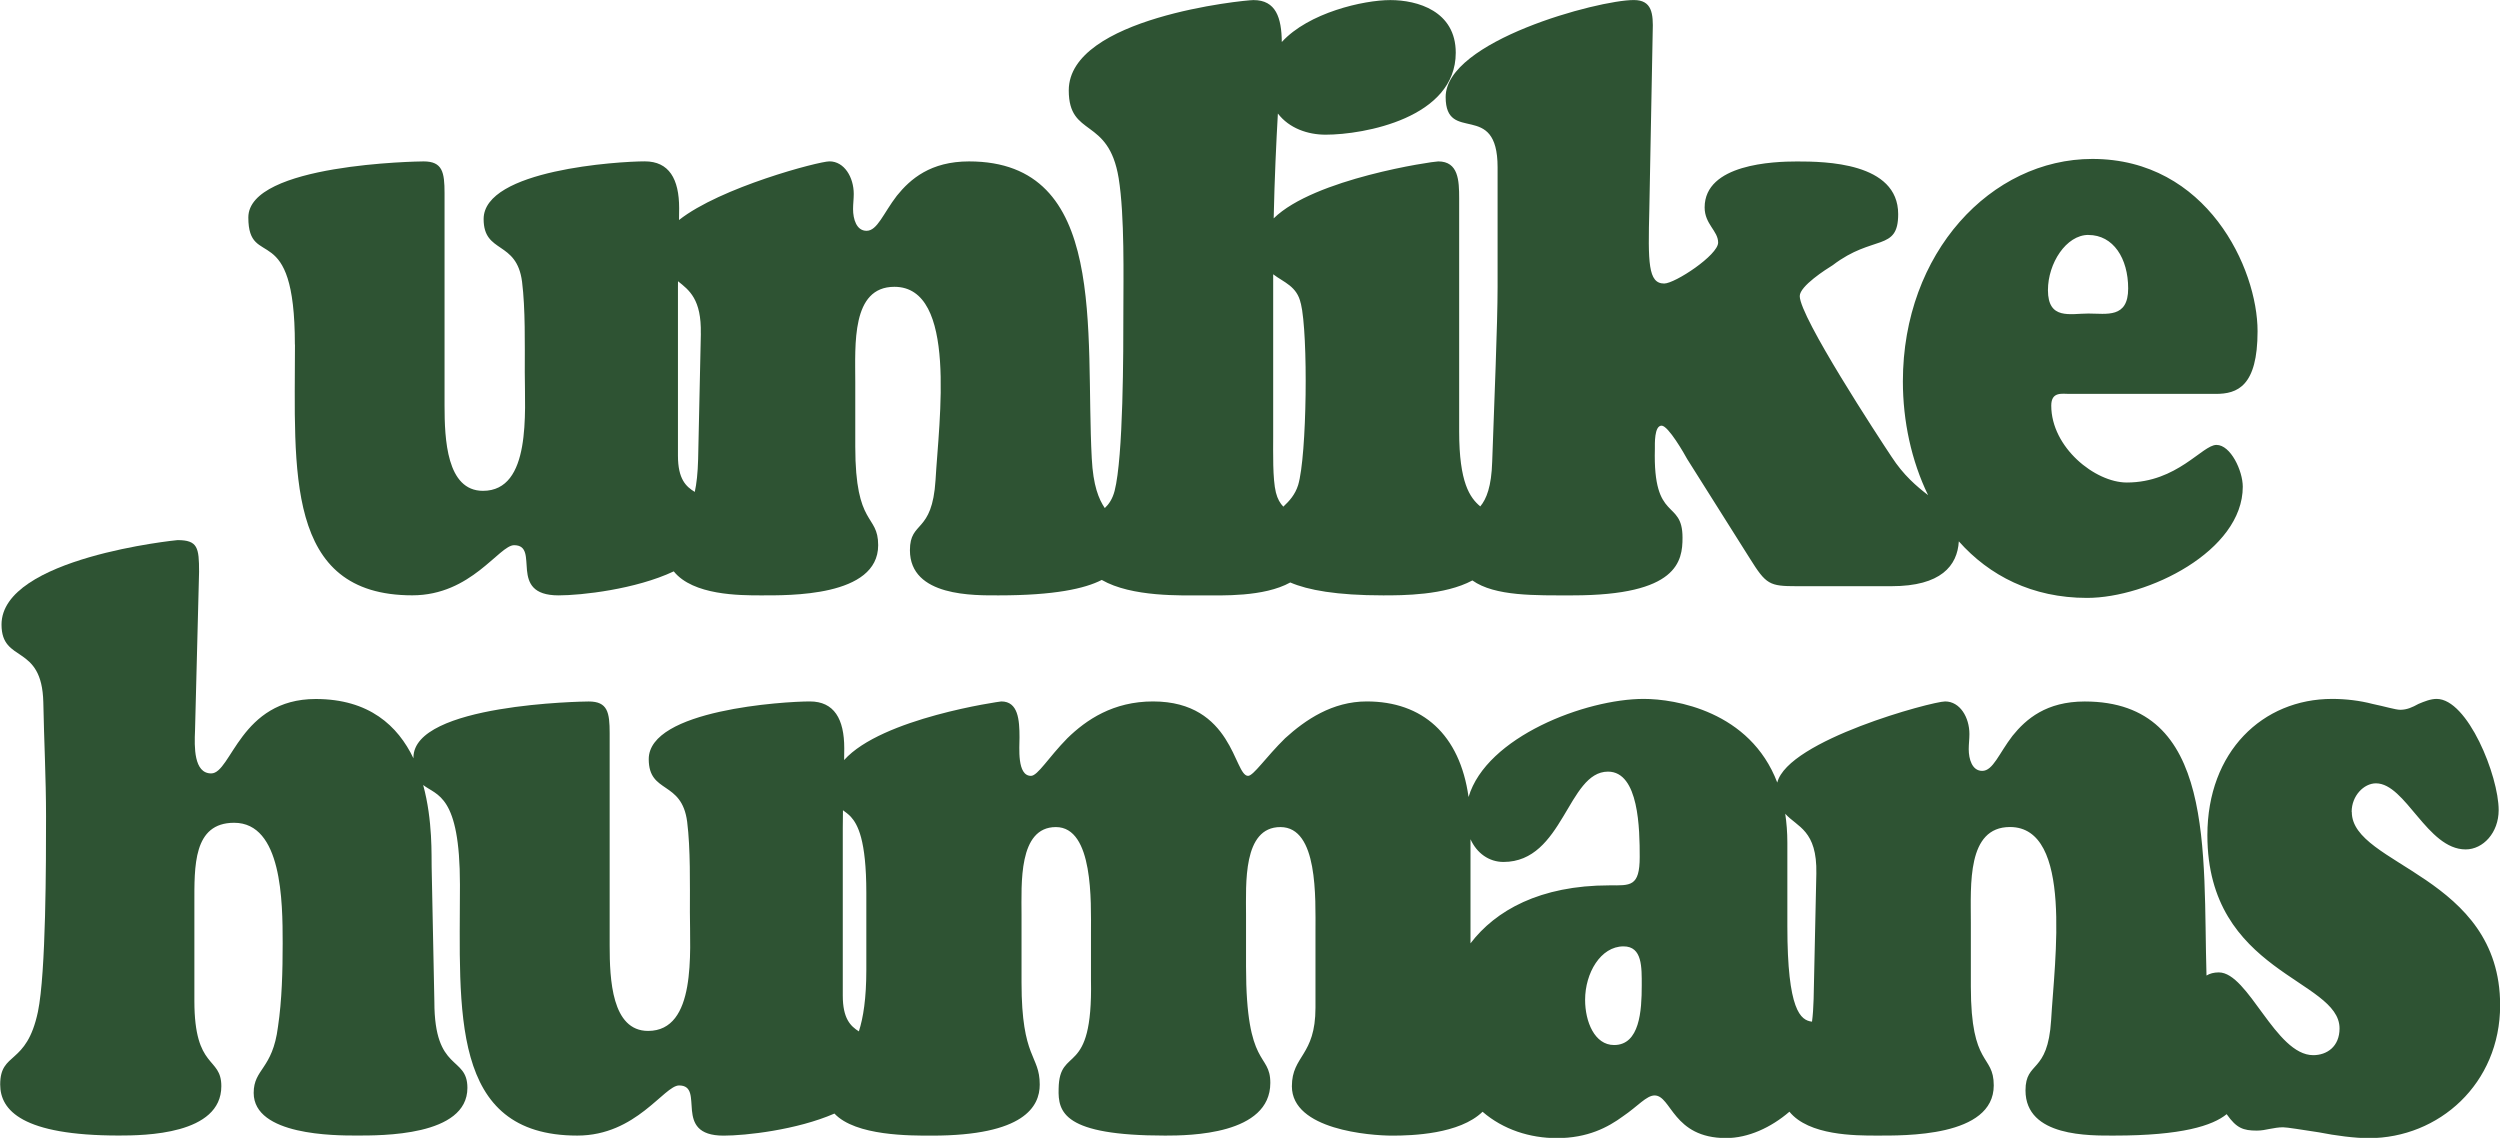
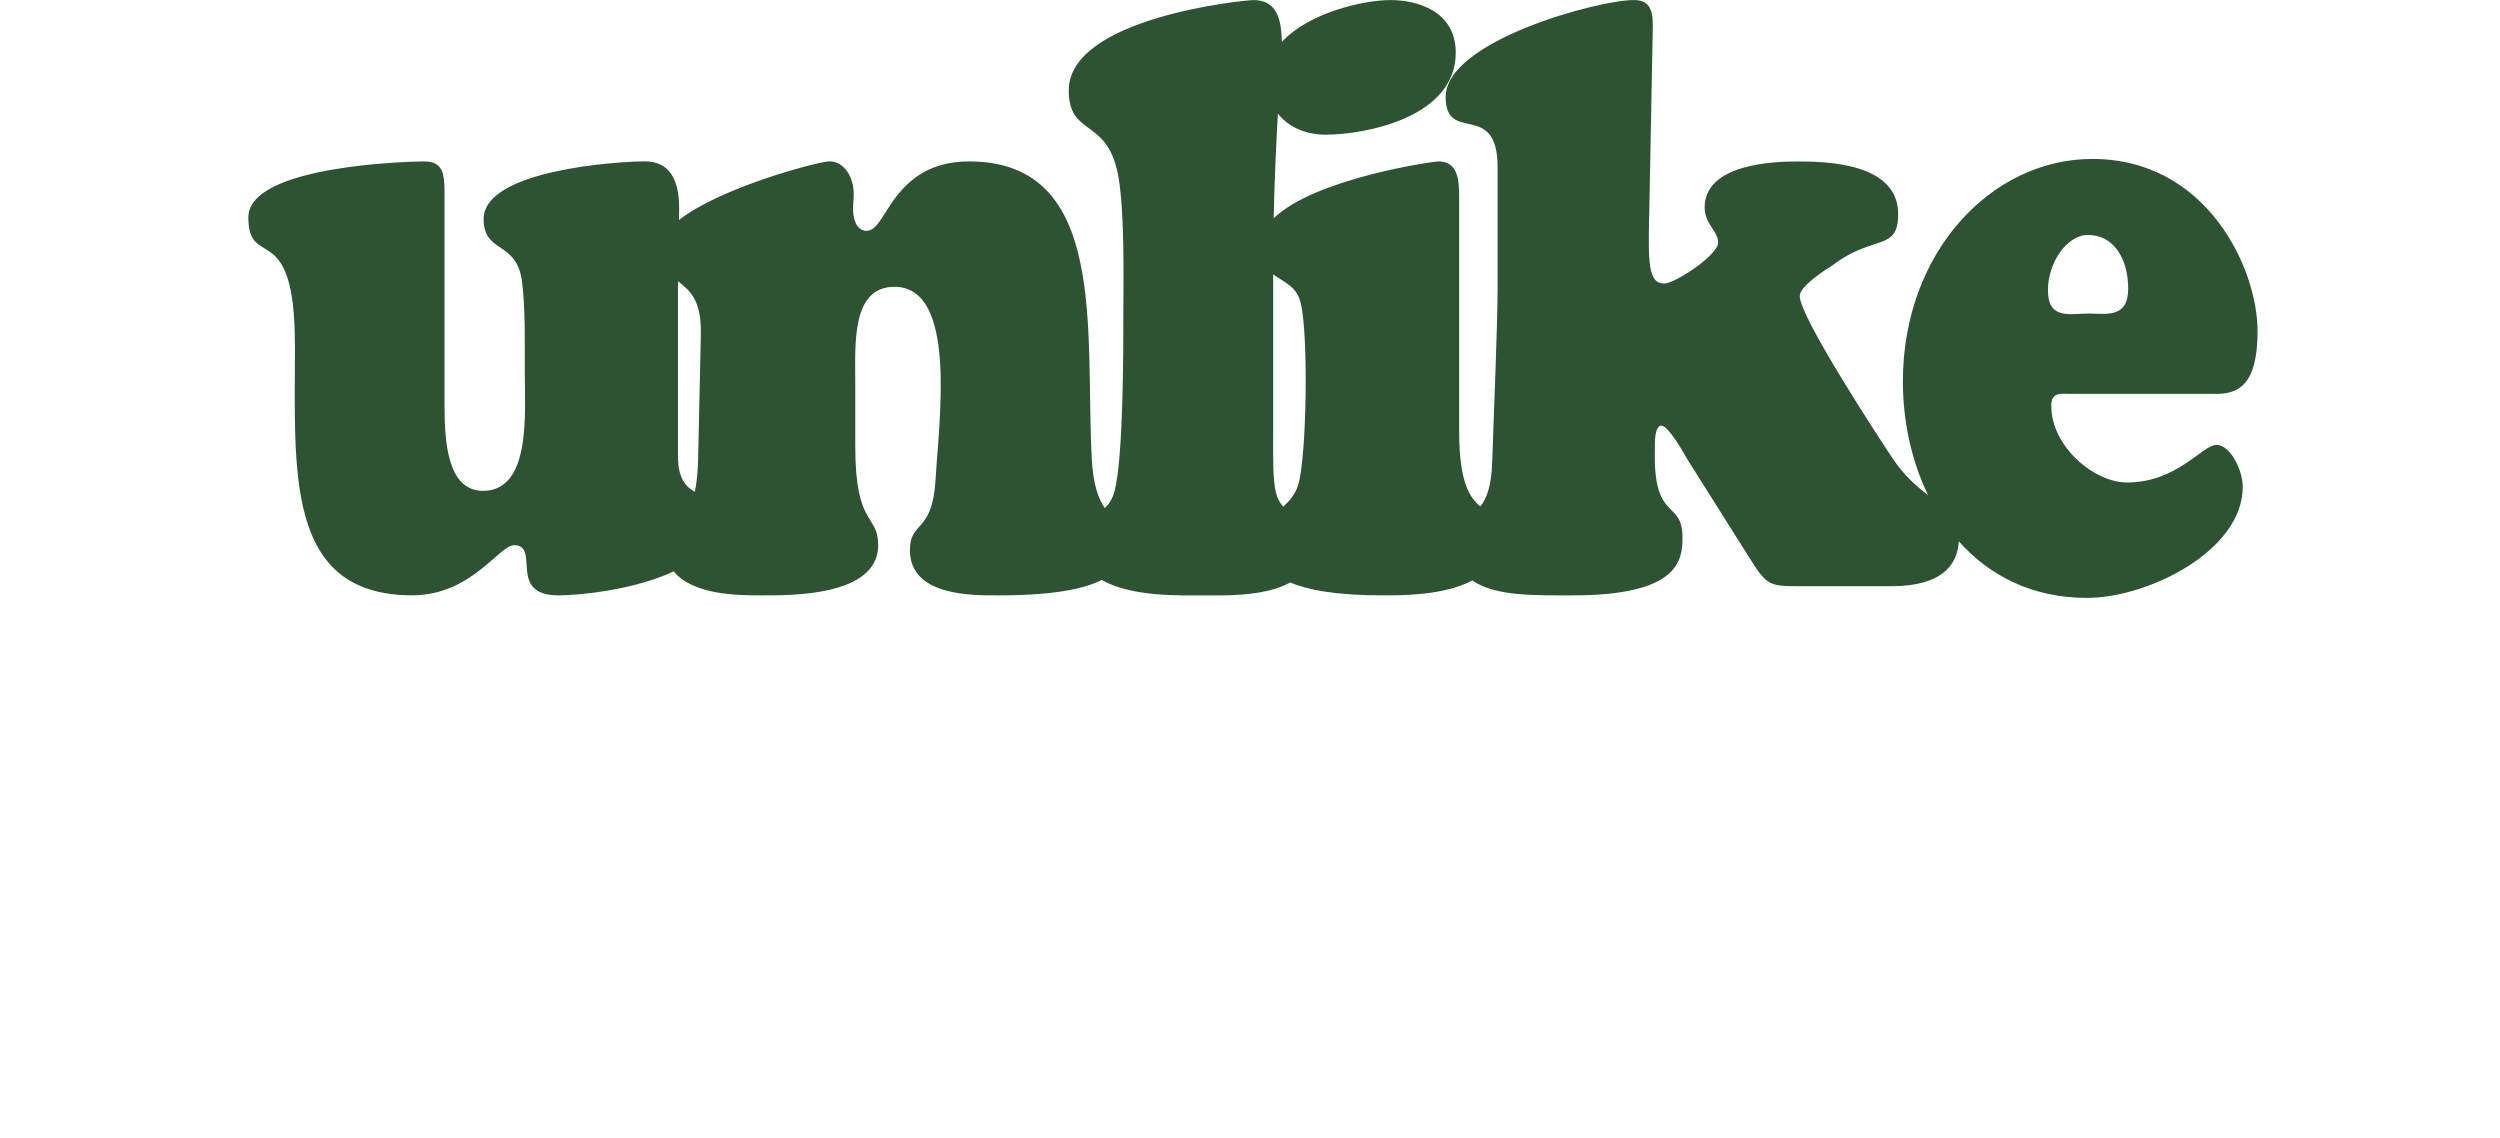
<svg xmlns="http://www.w3.org/2000/svg" id="Layer_1" viewBox="0 0 542.52 246.92">
  <defs>
    <style>.cls-1{fill:#2e5333;}</style>
  </defs>
  <path class="cls-1" d="M64.01,74.76c0,27.22-2.34,54.43,25.46,54.43,6.44,0,11.12-2.72,14.63-5.44,3.51-2.72,5.85-5.44,7.46-5.44,5.85,0-1.61,10.89,9.66,10.89,4.96,0,16.71-1.31,24.99-5.21,4.19,5.21,14.32,5.21,18.9,5.21,6,0,25.46.36,25.46-10.89,0-6.9-4.97-3.81-4.97-21.41v-13.97c0-8.16-.88-20.69,8.49-20.69,13.75,0,9.66,29.03,8.93,41.92-.73,11.79-5.56,8.71-5.56,15.24,0,10.16,14.05,9.8,19.31,9.8,11.98,0,18.63-1.45,22.32-3.35,6.53,3.76,17.39,3.35,21.86,3.35,4.14,0,13.28.39,19.05-2.8,3.81,1.65,10.03,2.8,20.16,2.8,4.21,0,13.33,0,19.36-3.24,4.9,3.48,13.69,3.24,21.75,3.24,22.83,0,23.85-7.44,23.85-12.52,0-8.53-6.44-3.08-6-19.23,0-1.09-.15-5.08,1.46-5.08,1.46,0,4.97,6.17,5.56,7.26l13.61,21.59c3.51,5.62,4.24,5.99,10.1,5.99h20.63c10.73,0,14.29-4.45,14.6-9.73,6.62,7.44,15.92,12.27,27.82,12.27,13.17,0,33.8-10.16,33.8-24.13,0-3.45-2.63-9.07-5.71-9.07s-8.49,8.16-19.46,8.16c-6.88,0-16.39-7.62-16.39-16.69,0-3.08,2.34-2.54,3.95-2.54h31.75c4.68,0,9.07-1.63,9.07-13.61,0-13.61-10.97-37.38-35.85-37.38-21.95,0-41.12,20.32-41.12,48.27,0,8.6,1.84,17.22,5.47,24.69-2.48-1.91-5.33-4.31-7.95-8.36-2.78-4.17-19.9-30.3-19.9-34.84,0-2.18,5.71-5.81,7.17-6.71,8.78-6.71,14.19-2.9,14.19-11.07,0-11.25-15.95-11.43-21.95-11.43-5.12,0-20.05.54-20.05,9.98,0,3.63,2.93,5.08,2.93,7.62,0,2.72-9.36,8.89-11.71,8.89-3.51,0-3.51-4.54-3.22-16.15l.73-38.47c.15-3.99-.15-6.9-4.1-6.9-7.76,0-40.83,8.89-40.83,21.05,0,10.34,11.27.54,11.27,15.24v25.95c0,7.98-.73,25.22-1.17,37.92-.16,5.44-1.25,8.13-2.59,9.73-2.24-1.89-4.58-5.12-4.58-16.26v-50.63c0-3.81-.15-7.98-4.54-7.98-1.21,0-26.93,3.74-35.71,12.36.19-8.79.56-16.54.91-22.75,2.47,3.22,6.5,4.59,10.36,4.59,8.34,0,28.24-3.63,28.24-17.78,0-9.07-8.34-11.43-14.19-11.43s-17.74,2.73-23.56,9.1c-.05-5.27-1.27-9.1-6.14-9.1-2.05,0-40.09,3.81-40.09,19.6,0,10.34,8.63,5.63,10.83,19.05,1.32,8.16,1.02,21.77,1.02,28.85,0,8.89,0,31.57-1.9,39.01-.46,1.76-1.24,2.89-2.13,3.73-1.31-1.94-2.53-4.85-2.83-10.81-1.46-27.58,3.66-64.42-26.63-64.42-8.34,0-12.73,3.81-15.66,7.44-2.93,3.81-4.24,7.62-6.58,7.62-2.19,0-2.93-2.54-2.93-4.72,0-1.09.15-2.18.15-3.27,0-3.63-2.05-7.08-5.27-7.08-2.31,0-23.68,5.63-32.65,12.73.01-.85.03-1.71.03-2.57,0-6.35-2.19-10.16-7.46-10.16-5.56,0-34.97,1.81-34.97,12.52,0,7.62,7.17,4.54,8.34,13.61.73,5.81.59,13.61.59,19.6,0,8.71,1.46,25.77-9.07,25.77-7.9,0-8.34-11.25-8.34-18.51v-46.09c0-4.54-.44-6.89-4.54-6.89-1.17,0-38.04.54-38.04,12.16s10.1-.18,10.1,27.58ZM453.2,50.99c5.41,0,8.63,5.08,8.63,11.61s-4.68,5.44-8.63,5.44-8.78,1.45-8.78-5.08c0-5.81,3.95-11.98,8.78-11.98ZM282.3,65.87c1.61,6.72,1.32,33.02-.59,39.38-.66,2.11-1.91,3.47-3.22,4.7-.69-.72-1.26-1.67-1.61-3.07-.73-2.9-.59-8.89-.59-12.16v-35.2h0c2.27,1.75,5.21,2.58,5.99,6.35ZM152.09,72.4l-.59,27.22c-.08,3.07-.34,5.37-.73,7.13-1.88-1.15-3.65-2.74-3.65-7.86v-36.47c0-.47.01-.93.01-1.39,2.42,1.93,5.11,3.9,4.95,11.37Z" />
-   <path class="cls-1" d="M510.33,176.16c0-3.45,2.63-6.17,5.27-6.17,6.44,0,11.12,14.34,19.46,14.34,3.8,0,7.17-3.63,7.17-8.53,0-7.44-6.73-24.13-13.46-24.13-1.32,0-2.63.54-3.95,1.09-1.32.73-2.49,1.27-3.95,1.27-1.02,0-3.37-.73-6-1.27-2.78-.73-5.85-1.09-8.78-1.09-15.07,0-27.07,11.43-27.07,29.58,0,29.94,28.68,31.21,28.68,41.92,0,3.99-2.78,5.81-5.71,5.81-8.19,0-14.05-17.96-20.49-17.96-1.07,0-1.95.24-2.67.68-.79-26.83,2.08-59.47-26.43-59.47-8.34,0-12.73,3.81-15.66,7.44-2.93,3.81-4.24,7.62-6.58,7.62-2.19,0-2.93-2.54-2.93-4.72,0-1.09.15-2.18.15-3.27,0-3.63-2.05-7.08-5.27-7.08-2.82,0-34.07,8.4-36.43,17.6-5.91-15.52-22.21-18.15-28.97-18.15-12.62,0-34.16,8.23-38.02,21.29-1.9-13.58-10-20.74-22.1-20.74-7.46,0-13.31,3.99-17.7,7.98-4.24,4.17-6.88,8.17-8.05,8.17-3.07,0-3.22-16.15-20.63-16.15-8.63,0-14.49,3.99-18.58,7.98-4.1,4.17-6.44,8.17-7.9,8.17-3.07,0-2.49-6.17-2.49-8.35,0-3.81-.29-7.8-3.95-7.8-.25,0-25.94,3.6-34.11,12.72.01-.85.03-1.7.03-2.56,0-6.35-2.19-10.16-7.46-10.16-5.56,0-34.97,1.81-34.97,12.52,0,7.62,7.17,4.54,8.34,13.61.73,5.81.59,13.61.59,19.6,0,8.71,1.46,25.77-9.07,25.77-7.9,0-8.34-11.25-8.34-18.51v-46.09c0-4.54-.44-6.89-4.54-6.89-1.17,0-38.04.54-38.04,12.16,0,.06,0,.11,0,.17-3.37-7.04-9.61-12.87-21.21-12.87-16.39,0-18.29,16.15-22.68,16.15-3.8,0-3.66-5.81-3.51-9.26l.88-34.48c0-5.26-.29-6.89-4.68-6.89-.15,0-38.19,3.81-38.19,18.33,0,8.53,8.78,3.99,9.07,16.88.15,8.16.59,16.51.59,24.68,0,9.98,0,33.93-1.76,42.46-2.49,11.79-8.19,8.53-8.19,15.79,0,5.62,4.83,11.07,25.75,11.07,5.56,0,22.24-.18,22.24-10.71,0-6.53-5.85-3.45-5.85-18.51v-21.05c0-8.16-.29-17.6,8.63-17.6,10.39,0,10.53,17.06,10.53,26.13,0,5.99-.15,12.34-1.02,18.15-1.17,9.25-5.27,9.07-5.27,14.34,0,9.25,17.7,9.25,22.24,9.25,5.41,0,24.14.18,24.14-10.34,0-7.08-7.17-3.27-7.17-18.69l-.59-29.21c-.07-2.31.28-10.06-1.84-17.83,2.96,2.33,7.98,2.07,7.98,21.64,0,27.22-2.34,54.44,25.46,54.44,6.44,0,11.12-2.72,14.63-5.44,3.51-2.72,5.85-5.44,7.46-5.44,5.85,0-1.61,10.89,9.66,10.89,4.78,0,15.85-1.22,24.06-4.79,4.59,4.9,16.57,4.79,21.14,4.79,20.05,0,23.41-6.35,23.41-11.07,0-6.53-3.95-5.44-3.95-22.14v-14.7c0-6.71-.73-19.05,7.46-19.05s7.61,16.33,7.61,22.86v10.34c.44,21.59-6.88,13.97-7.02,23.59-.15,5.08,1.02,10.16,23.12,10.16,5.27,0,22.82-.18,22.82-11.43,0-6.72-5.27-2.9-5.27-25.22v-11.25c0-6.71-.73-19.05,7.46-19.05s7.61,15.24,7.61,22.86v16.33c0,10.52-5.12,10.34-5.12,17.06,0,9.44,16.97,10.71,21.8,10.71,4.25,0,14.57-.31,19.58-5.18,4.48,3.88,10.3,5.72,16.11,5.72,6.73,0,11.12-2.36,14.34-4.72,3.22-2.18,5.12-4.54,6.88-4.54,3.66,0,3.95,9.25,15.51,9.25,4.8,0,9.75-2.28,13.75-5.72,4.21,5.18,14.31,5.18,18.88,5.18,6,0,25.46.36,25.46-10.89,0-6.9-4.97-3.81-4.97-21.41v-13.97c0-8.16-.88-20.69,8.49-20.69,13.75,0,9.66,29.03,8.93,41.92-.73,11.79-5.56,8.71-5.56,15.24,0,10.16,14.05,9.8,19.31,9.8,14.61,0,21.29-2.15,24.35-4.65.03.04.05.08.08.12,2.05,2.9,3.51,3.45,6.44,3.45,1.02,0,1.9-.18,2.78-.36,1.02-.18,1.9-.36,2.93-.36.88,0,4.1.54,7.75,1.09,3.66.73,7.9,1.27,10.83,1.27,15.22,0,28.53-11.79,28.53-28.85,0-28.12-32.19-30.3-32.19-41.92ZM184.64,177.25c1.46,1.63,3.36,4.9,3.36,16.51v16.69c0,6.22-.66,10.4-1.62,13.37-1.82-1.15-3.49-2.79-3.49-7.75v-36.47c0-1.26.02-2.52.04-3.77.54.4,1.13.81,1.7,1.41ZM319.11,204.7v-22.58c1.37,3.02,4,4.93,7.16,4.93,13.02,0,13.9-19.6,22.68-19.6,6.73,0,6.88,12.52,6.88,18.51,0,6.53-2.05,6.17-6.58,6.17-15.06,0-24.71,5.46-30.13,12.57ZM356.27,213.9c0,5.44-.44,12.88-6,12.88-4.24,0-6.29-5.08-6.29-9.8,0-5.81,3.36-11.61,8.34-11.61,4.1,0,3.95,4.54,3.95,8.53ZM394.16,189.59l-.59,27.22c-.05,1.92-.17,3.53-.35,4.9-2.46-.29-5.35-2.37-5.35-20.69v-18.15c0-2.25-.17-4.33-.46-6.28,2.6,2.9,6.95,3.55,6.75,12.99Z" />
</svg>